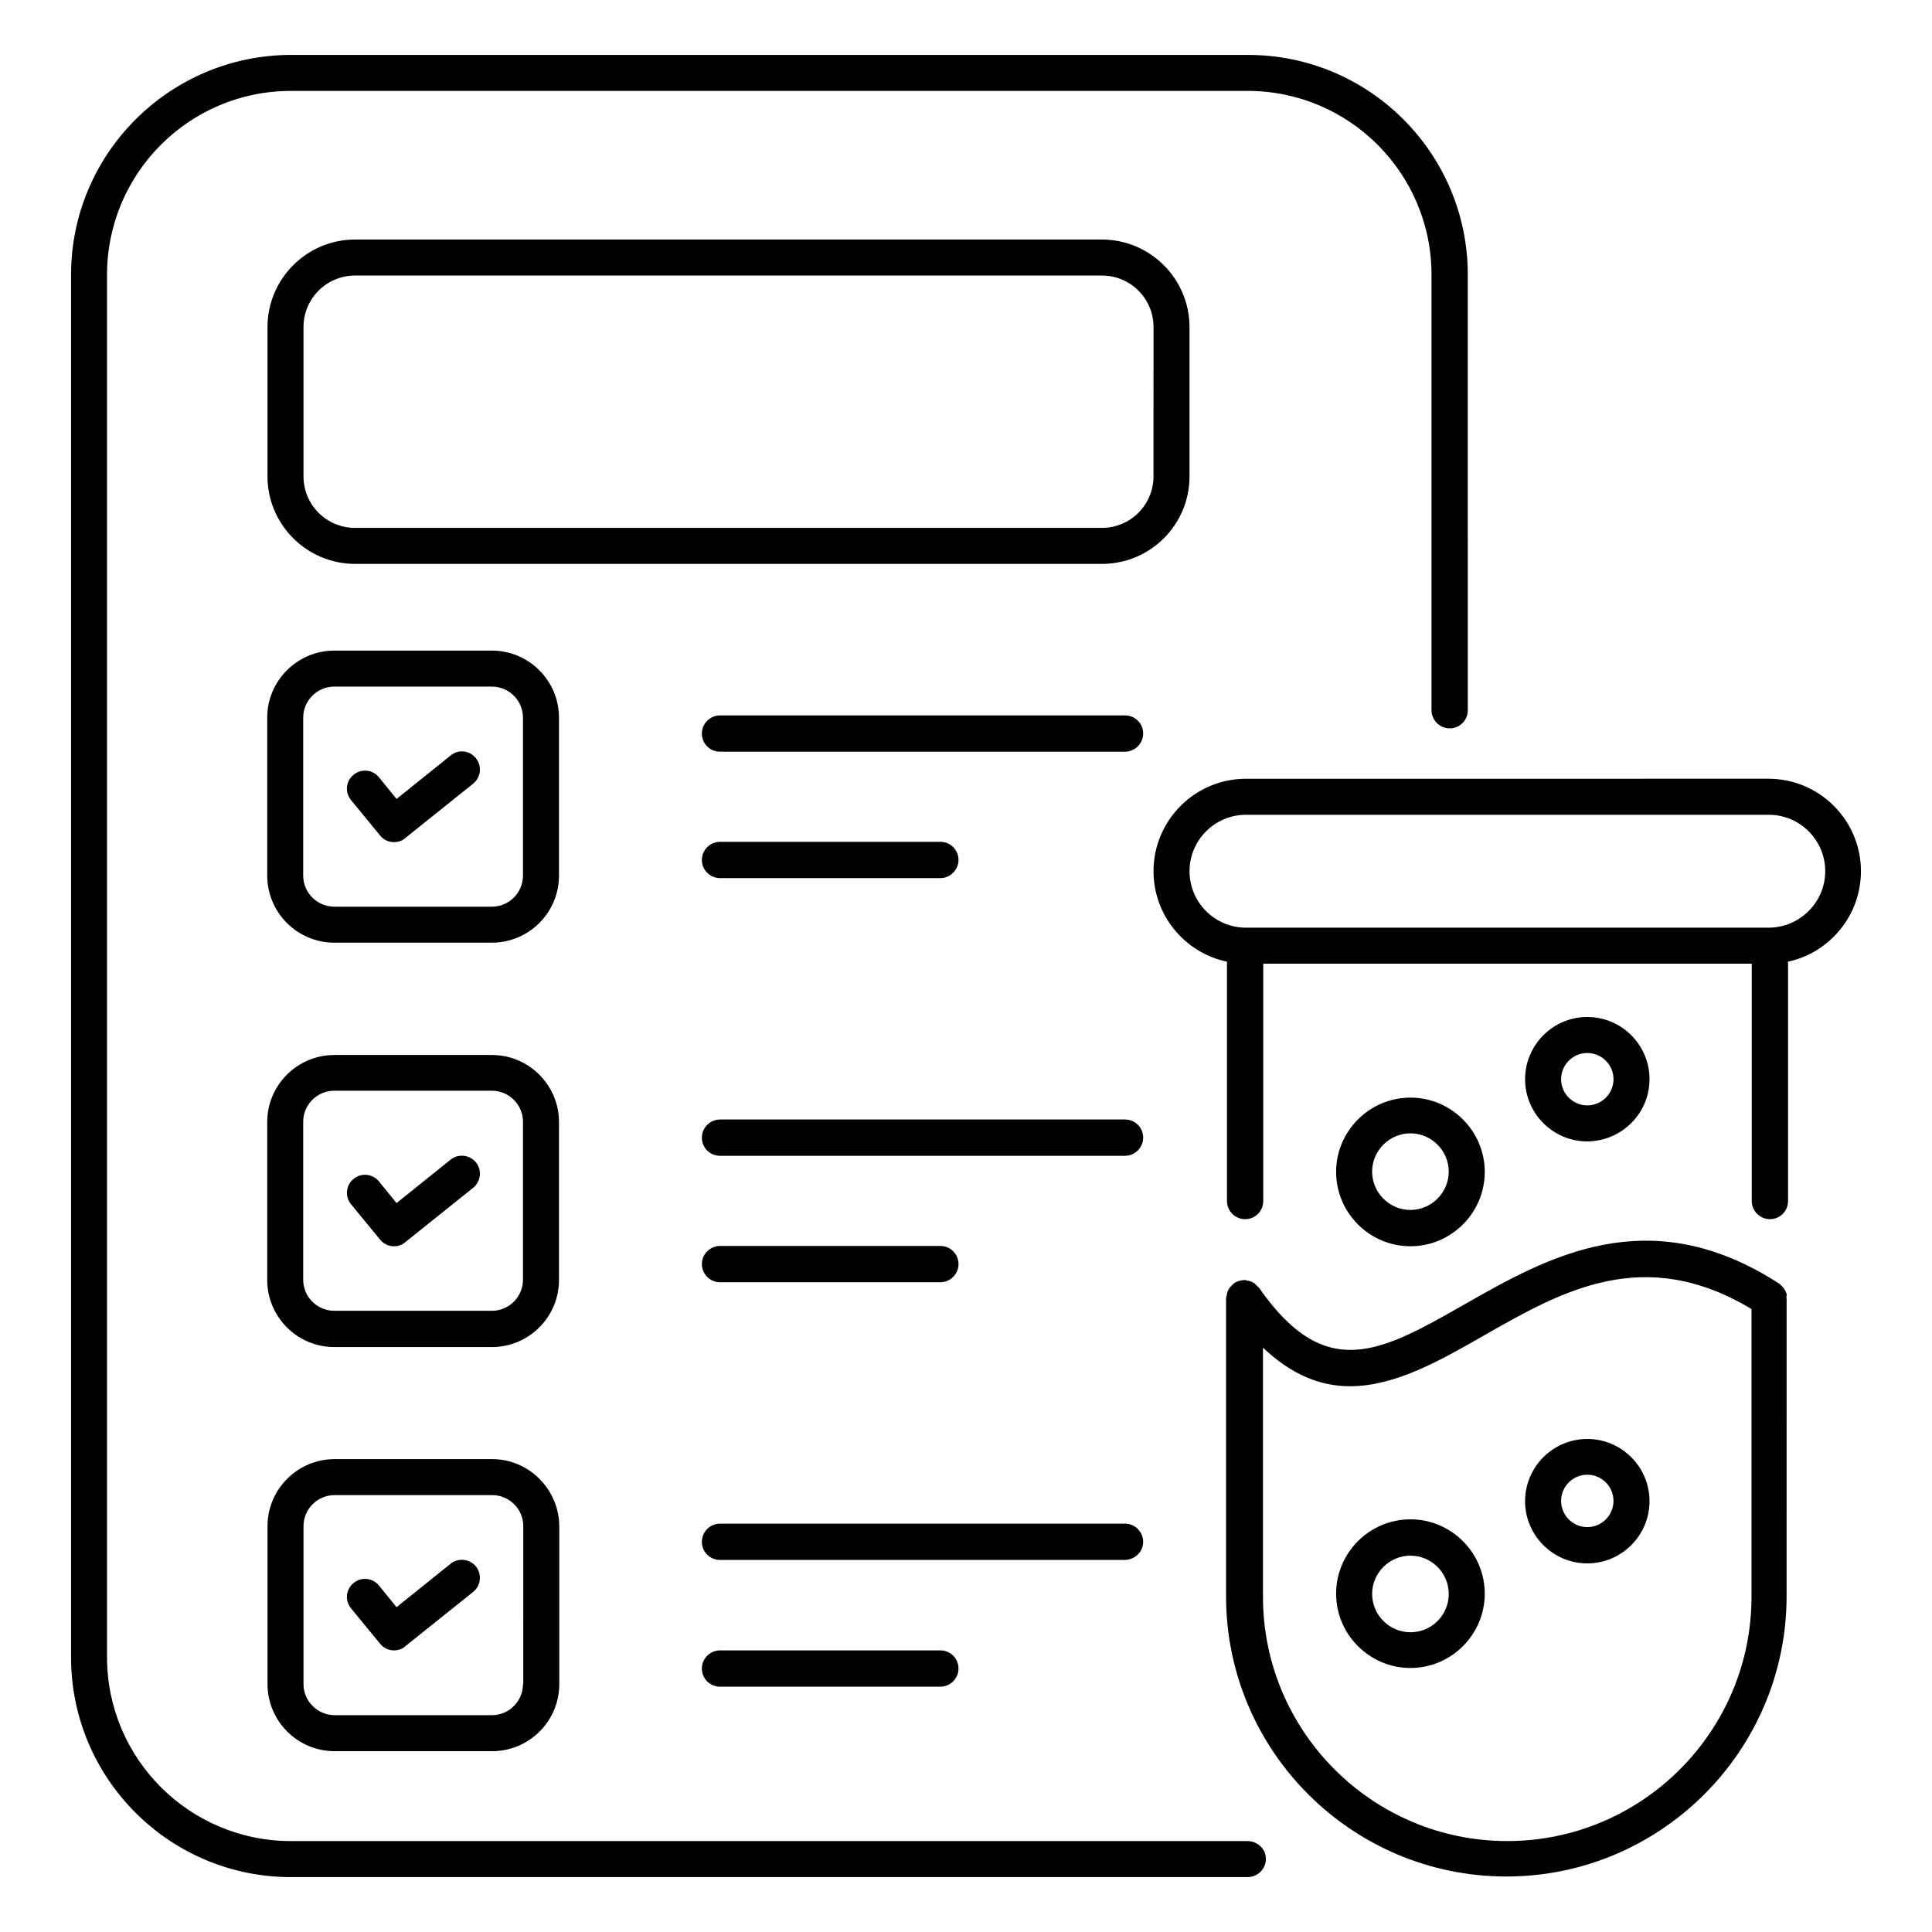
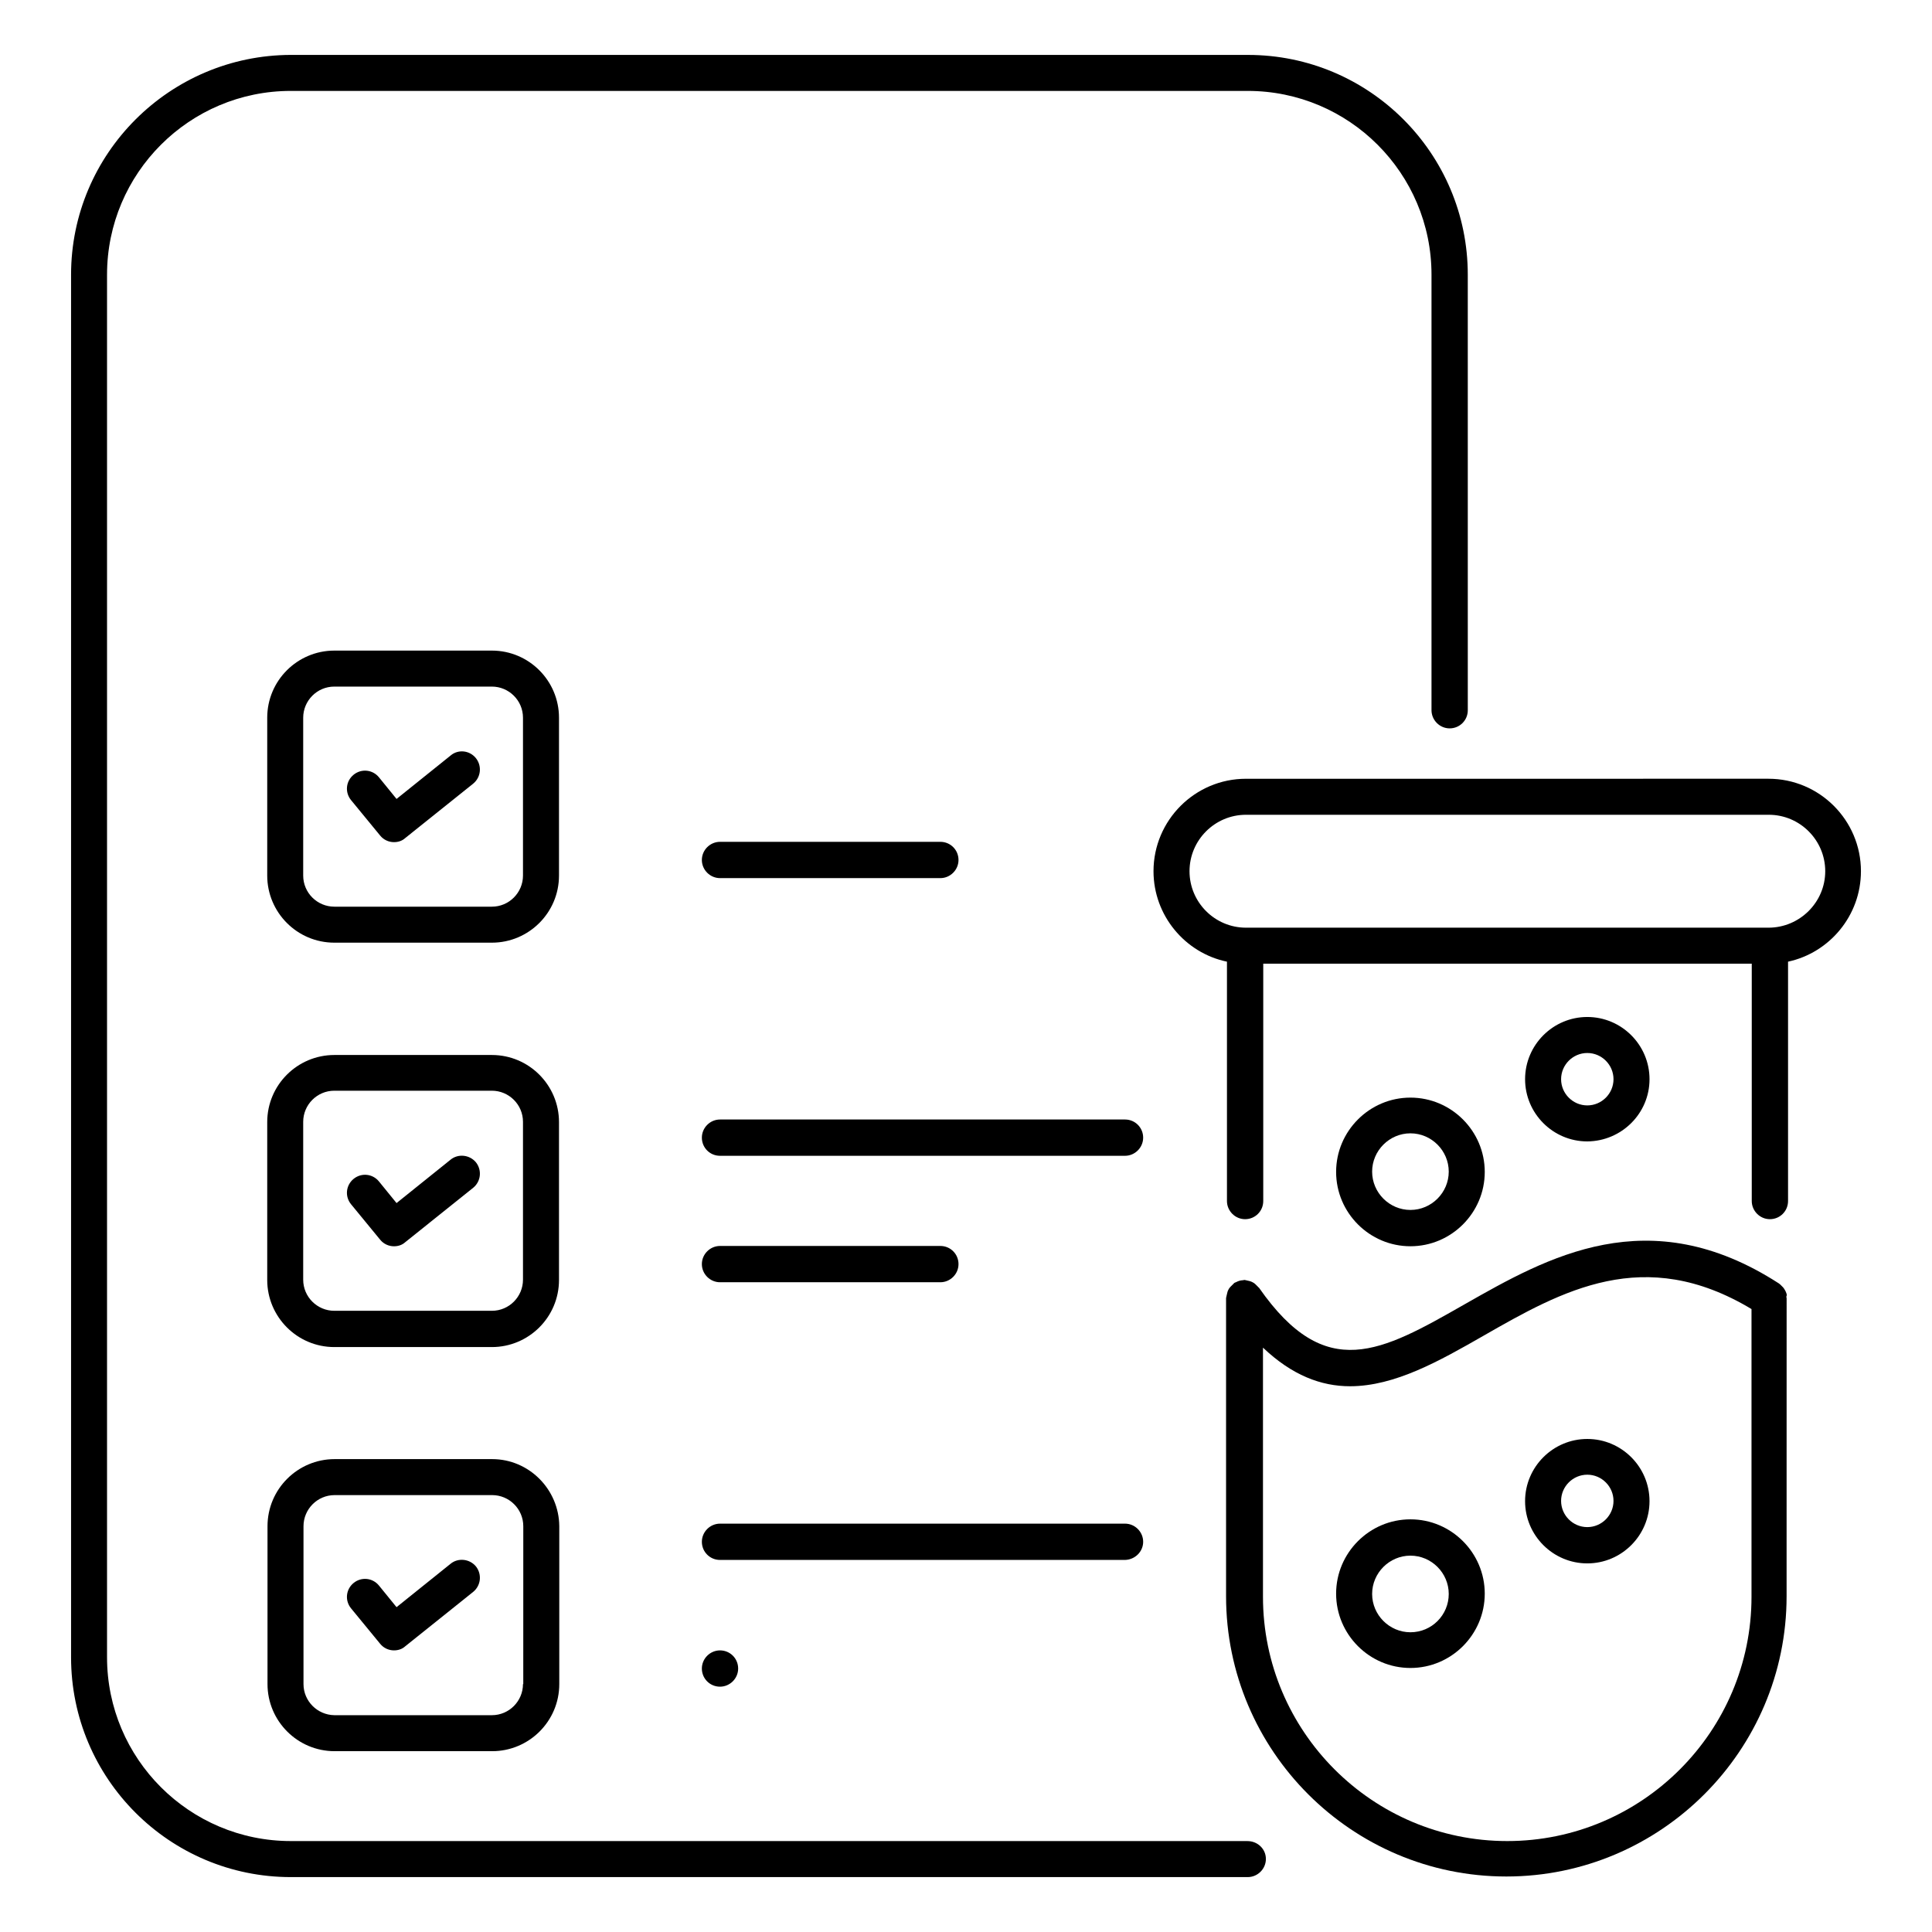
<svg xmlns="http://www.w3.org/2000/svg" fill="#000000" width="800px" height="800px" version="1.1" viewBox="144 144 512 512">
  <g>
-     <path d="m459.23 270.23v-39.543c0-12.824-10.457-23.207-23.207-23.207h-197.93c-12.824 0-23.207 10.457-23.207 23.207v39.543c0 12.824 10.457 23.207 23.207 23.207h197.94c12.82-0.004 23.203-10.383 23.203-23.207zm-9.543 0c0 7.559-6.106 13.664-13.664 13.664h-197.93c-7.559 0-13.664-6.109-13.664-13.664v-39.543c0-7.559 6.106-13.664 13.664-13.664h197.94c7.559 0 13.664 6.106 13.664 13.664z" />
    <path d="m617.4 486.71c-0.078-0.305-0.23-0.535-0.383-0.84-0.152-0.23-0.305-0.535-0.535-0.762l-0.688-0.688c-0.152-0.078-0.23-0.23-0.383-0.305-34.504-22.289-61.449-6.871-83.203 5.496-22.215 12.672-36.871 20.992-54.504-4.273-0.078-0.152-0.23-0.152-0.305-0.305-0.23-0.23-0.457-0.457-0.688-0.688-0.23-0.23-0.457-0.383-0.762-0.535-0.23-0.152-0.535-0.23-0.762-0.305-0.305-0.078-0.609-0.152-0.992-0.23-0.152 0-0.23-0.078-0.383-0.078s-0.305 0.078-0.457 0.078c-0.305 0-0.609 0.078-0.918 0.152-0.305 0.078-0.609 0.23-0.918 0.383-0.152 0.078-0.305 0.078-0.457 0.23-0.152 0.078-0.152 0.23-0.305 0.305-0.23 0.23-0.457 0.457-0.688 0.688-0.23 0.23-0.383 0.457-0.535 0.762-0.152 0.23-0.23 0.535-0.305 0.84-0.078 0.305-0.152 0.609-0.23 0.992 0 0.152-0.078 0.23-0.078 0.383v79.008c0 40.992 33.359 74.273 74.273 74.273 40.914 0 74.273-33.359 74.273-74.273l0.008-78.934c0-0.152-0.078-0.305-0.078-0.457 0.152-0.309 0.152-0.613 0-0.918zm-73.969 145.19c-35.727 0-64.73-29.082-64.73-64.73v-66.031c7.711 7.328 15.418 10.23 23.055 10.23 11.91 0 23.738-6.719 35.344-13.359 20.914-11.984 42.594-24.199 71.066-7.098v76.258c0 35.648-29.008 64.73-64.734 64.73z" />
    <path d="m637.17 374.88c0-13.512-10.992-24.504-24.504-24.504l-138.47 0.004c-13.512 0-24.504 10.992-24.504 24.504 0 11.754 8.398 21.68 19.465 23.969v63.434c0 2.594 2.137 4.809 4.809 4.809s4.809-2.137 4.809-4.809v-62.898h129.46v62.898c0 2.594 2.137 4.809 4.809 4.809s4.809-2.137 4.809-4.809v-63.434c10.996-2.367 19.316-12.215 19.316-23.973zm-24.504 14.965h-138.47c-8.246 0-14.961-6.719-14.961-14.961 0-8.246 6.719-14.961 14.961-14.961h138.55c8.246 0 14.961 6.719 14.961 14.961 0.004 8.242-6.793 14.961-15.035 14.961z" />
    <path d="m581.14 430c0-9.082-7.406-16.488-16.488-16.488-9.082 0-16.488 7.406-16.488 16.488s7.406 16.488 16.488 16.488c9.086-0.078 16.488-7.406 16.488-16.488zm-23.434 0c0-3.816 3.129-6.945 6.945-6.945s6.945 3.129 6.945 6.945-3.129 6.945-6.945 6.945-6.945-3.129-6.945-6.945z" />
    <path d="m517.78 474.27c10.84 0 19.695-8.855 19.695-19.695s-8.855-19.695-19.695-19.695-19.695 8.855-19.695 19.695c0.004 10.84 8.859 19.695 19.695 19.695zm0-29.926c5.574 0 10.152 4.582 10.152 10.152 0 5.574-4.582 10.152-10.152 10.152-5.574 0-10.152-4.582-10.152-10.152s4.582-10.152 10.152-10.152z" />
    <path d="m564.65 525.34c-9.082 0-16.488 7.406-16.488 16.488s7.406 16.488 16.488 16.488c9.082 0 16.488-7.406 16.488-16.488s-7.402-16.488-16.488-16.488zm0 23.359c-3.816 0-6.945-3.129-6.945-6.945s3.129-6.945 6.945-6.945 6.945 3.129 6.945 6.945-3.129 6.945-6.945 6.945z" />
    <path d="m517.78 546.64c-10.84 0-19.695 8.855-19.695 19.695 0 10.84 8.855 19.695 19.695 19.695s19.695-8.855 19.695-19.695c0-10.84-8.855-19.695-19.695-19.695zm0 29.926c-5.574 0-10.152-4.582-10.152-10.152 0-5.574 4.582-10.152 10.152-10.152 5.574 0 10.152 4.582 10.152 10.152 0.004 5.57-4.5 10.152-10.152 10.152z" />
    <path d="m292.14 334.2c0-9.77-7.938-17.785-17.785-17.785h-41.754c-9.77 0-17.785 7.938-17.785 17.785v41.832c0 9.77 7.938 17.785 17.785 17.785h41.754c9.77 0 17.785-7.938 17.785-17.785zm-9.543 41.832c0 4.504-3.664 8.246-8.246 8.246h-41.754c-4.504 0-8.246-3.664-8.246-8.246v-41.832c0-4.504 3.664-8.246 8.246-8.246h41.754c4.504 0 8.246 3.664 8.246 8.246z" />
    <path d="m292.14 441.37c0-9.77-7.938-17.785-17.785-17.785h-41.754c-9.77 0-17.785 7.938-17.785 17.785v41.832c0 9.77 7.938 17.785 17.785 17.785h41.754c9.77 0 17.785-7.938 17.785-17.785zm-9.543 41.758c0 4.504-3.664 8.246-8.246 8.246h-41.754c-4.504 0-8.246-3.664-8.246-8.246v-41.832c0-4.504 3.664-8.246 8.246-8.246h41.754c4.504 0 8.246 3.664 8.246 8.246z" />
    <path d="m274.43 530.68h-41.754c-9.77 0-17.785 7.938-17.785 17.785v41.832c0 9.77 7.938 17.785 17.785 17.785h41.754c9.77 0 17.785-7.938 17.785-17.785v-41.832c-0.078-9.77-8.016-17.785-17.785-17.785zm8.164 59.617c0 4.504-3.664 8.246-8.246 8.246h-41.754c-4.5-0.078-8.164-3.742-8.164-8.246v-41.832c0-4.504 3.664-8.246 8.246-8.246h41.754c4.504 0 8.246 3.664 8.246 8.246l-0.004 41.832z" />
-     <path d="m442.14 333.59h-107.33c-2.594 0-4.809 2.137-4.809 4.809s2.137 4.809 4.809 4.809h107.33c2.594 0 4.809-2.137 4.809-4.809 0-2.668-2.137-4.809-4.809-4.809z" />
    <path d="m334.81 376.71h58.395c2.594 0 4.809-2.137 4.809-4.809s-2.137-4.809-4.809-4.809h-58.395c-2.594 0-4.809 2.137-4.809 4.809s2.215 4.809 4.809 4.809z" />
    <path d="m442.14 440.68h-107.33c-2.594 0-4.809 2.137-4.809 4.809 0 2.672 2.137 4.809 4.809 4.809h107.33c2.594 0 4.809-2.137 4.809-4.809 0-2.668-2.137-4.809-4.809-4.809z" />
    <path d="m334.81 483.81h58.395c2.594 0 4.809-2.137 4.809-4.809s-2.137-4.809-4.809-4.809h-58.395c-2.594 0-4.809 2.137-4.809 4.809s2.215 4.809 4.809 4.809z" />
    <path d="m446.95 552.59c0-2.594-2.137-4.809-4.809-4.809h-107.33c-2.594 0-4.809 2.137-4.809 4.809s2.137 4.809 4.809 4.809h107.33c2.672-0.074 4.809-2.211 4.809-4.809z" />
-     <path d="m334.81 581.37c-2.594 0-4.809 2.137-4.809 4.809 0 2.672 2.137 4.809 4.809 4.809h58.395c2.594 0 4.809-2.137 4.809-4.809 0-2.672-2.137-4.809-4.809-4.809z" />
+     <path d="m334.81 581.37c-2.594 0-4.809 2.137-4.809 4.809 0 2.672 2.137 4.809 4.809 4.809c2.594 0 4.809-2.137 4.809-4.809 0-2.672-2.137-4.809-4.809-4.809z" />
    <path d="m263.44 344.2-14.352 11.527-4.656-5.727c-1.68-2.062-4.656-2.367-6.719-0.688s-2.367 4.656-0.688 6.719l7.711 9.391c0.918 1.145 2.289 1.754 3.664 1.754 1.07 0 2.137-0.305 2.977-1.07l18.016-14.426c2.062-1.68 2.367-4.656 0.762-6.719-1.68-2.137-4.731-2.441-6.715-0.762z" />
    <path d="m263.44 451.3-14.352 11.527-4.656-5.727c-1.68-2.062-4.656-2.367-6.719-0.688-2.062 1.68-2.367 4.656-0.688 6.719l7.711 9.391c0.918 1.145 2.289 1.754 3.664 1.754 1.07 0 2.137-0.305 2.977-1.07l18.016-14.426c2.062-1.68 2.367-4.656 0.762-6.719-1.68-2.062-4.731-2.367-6.715-0.762z" />
    <path d="m263.44 558.39-14.352 11.527-4.656-5.727c-1.68-2.062-4.656-2.367-6.719-0.688-2.062 1.68-2.367 4.656-0.688 6.719l7.711 9.391c0.918 1.145 2.289 1.754 3.664 1.754 1.07 0 2.137-0.305 2.977-1.07l18.016-14.426c2.062-1.68 2.367-4.656 0.762-6.719-1.68-2.062-4.731-2.367-6.715-0.762z" />
    <path d="m474.58 631.9h-253.51c-26.871 0-48.703-21.832-48.703-48.703v-366.4c0-26.871 21.832-48.703 48.703-48.703h253.59c26.871 0 48.703 21.832 48.703 48.703v115.42c0 2.594 2.137 4.809 4.809 4.809s4.809-2.137 4.809-4.809l-0.004-115.42c0-32.137-26.105-58.242-58.242-58.242l-253.66-0.004c-32.137 0.078-58.242 26.184-58.242 58.246v366.41c0 32.137 26.105 58.242 58.242 58.242h253.59c2.594 0 4.809-2.137 4.809-4.809s-2.215-4.734-4.887-4.734z" />
  </g>
</svg>